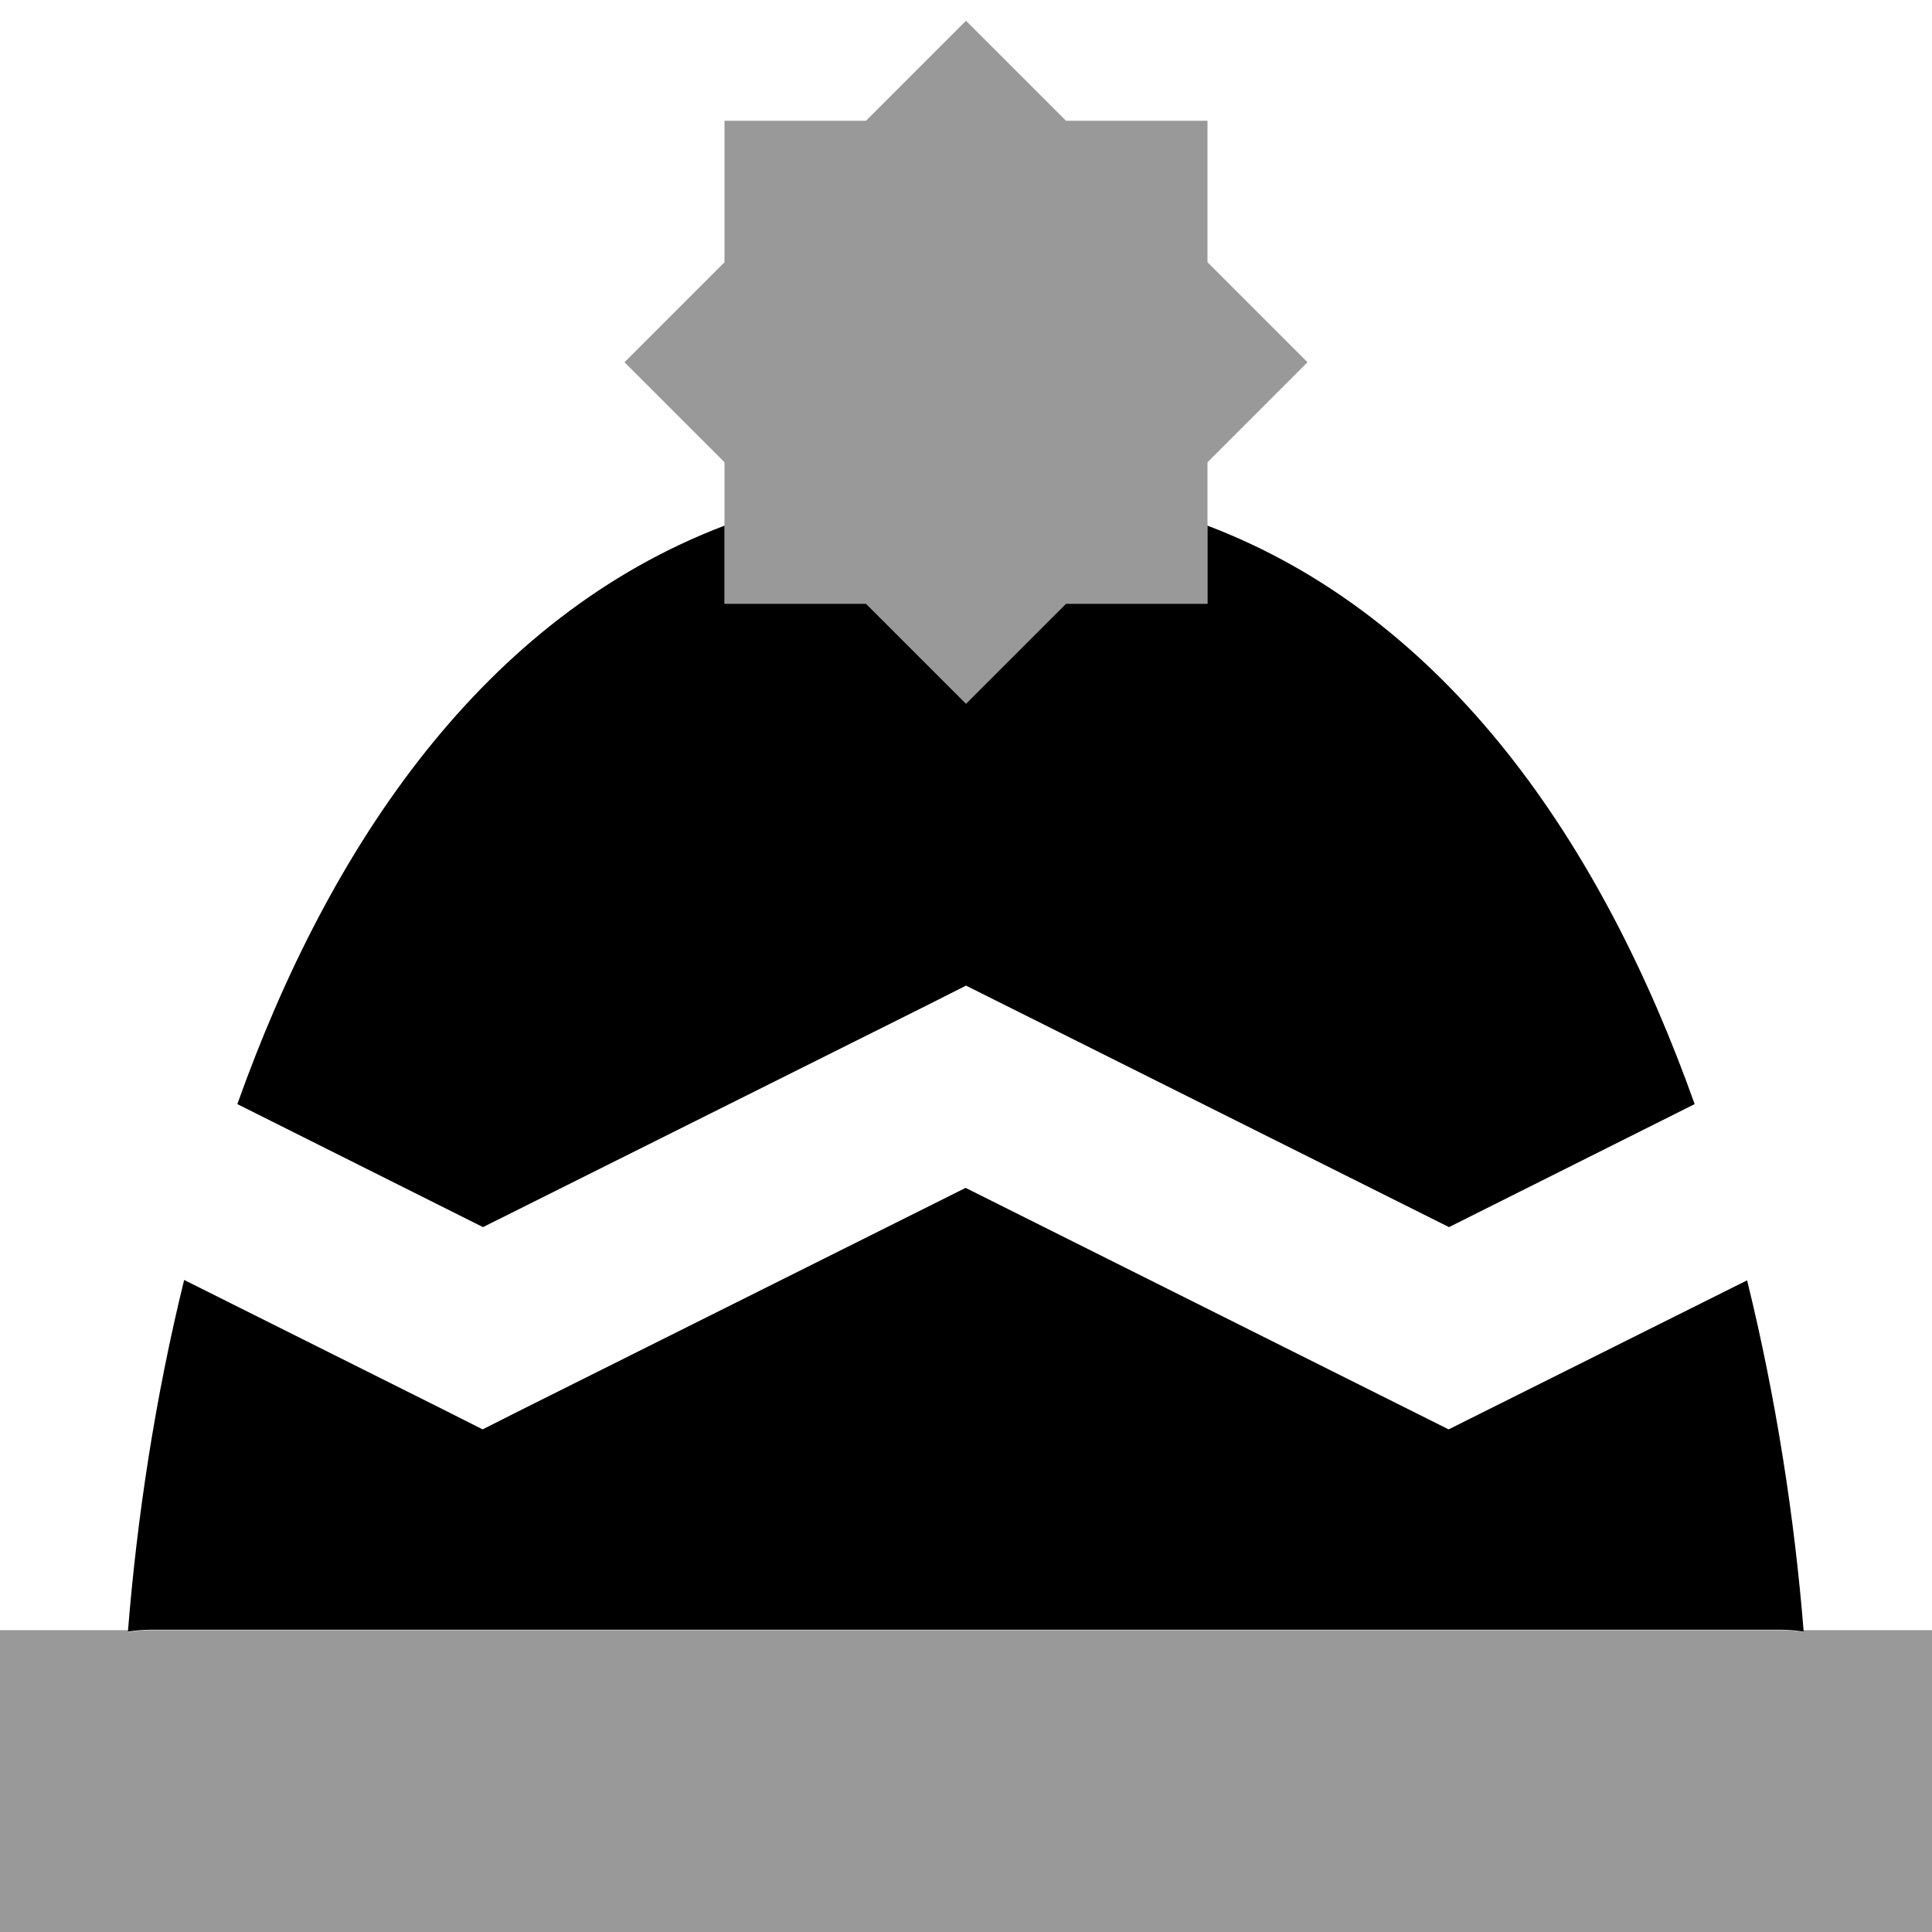
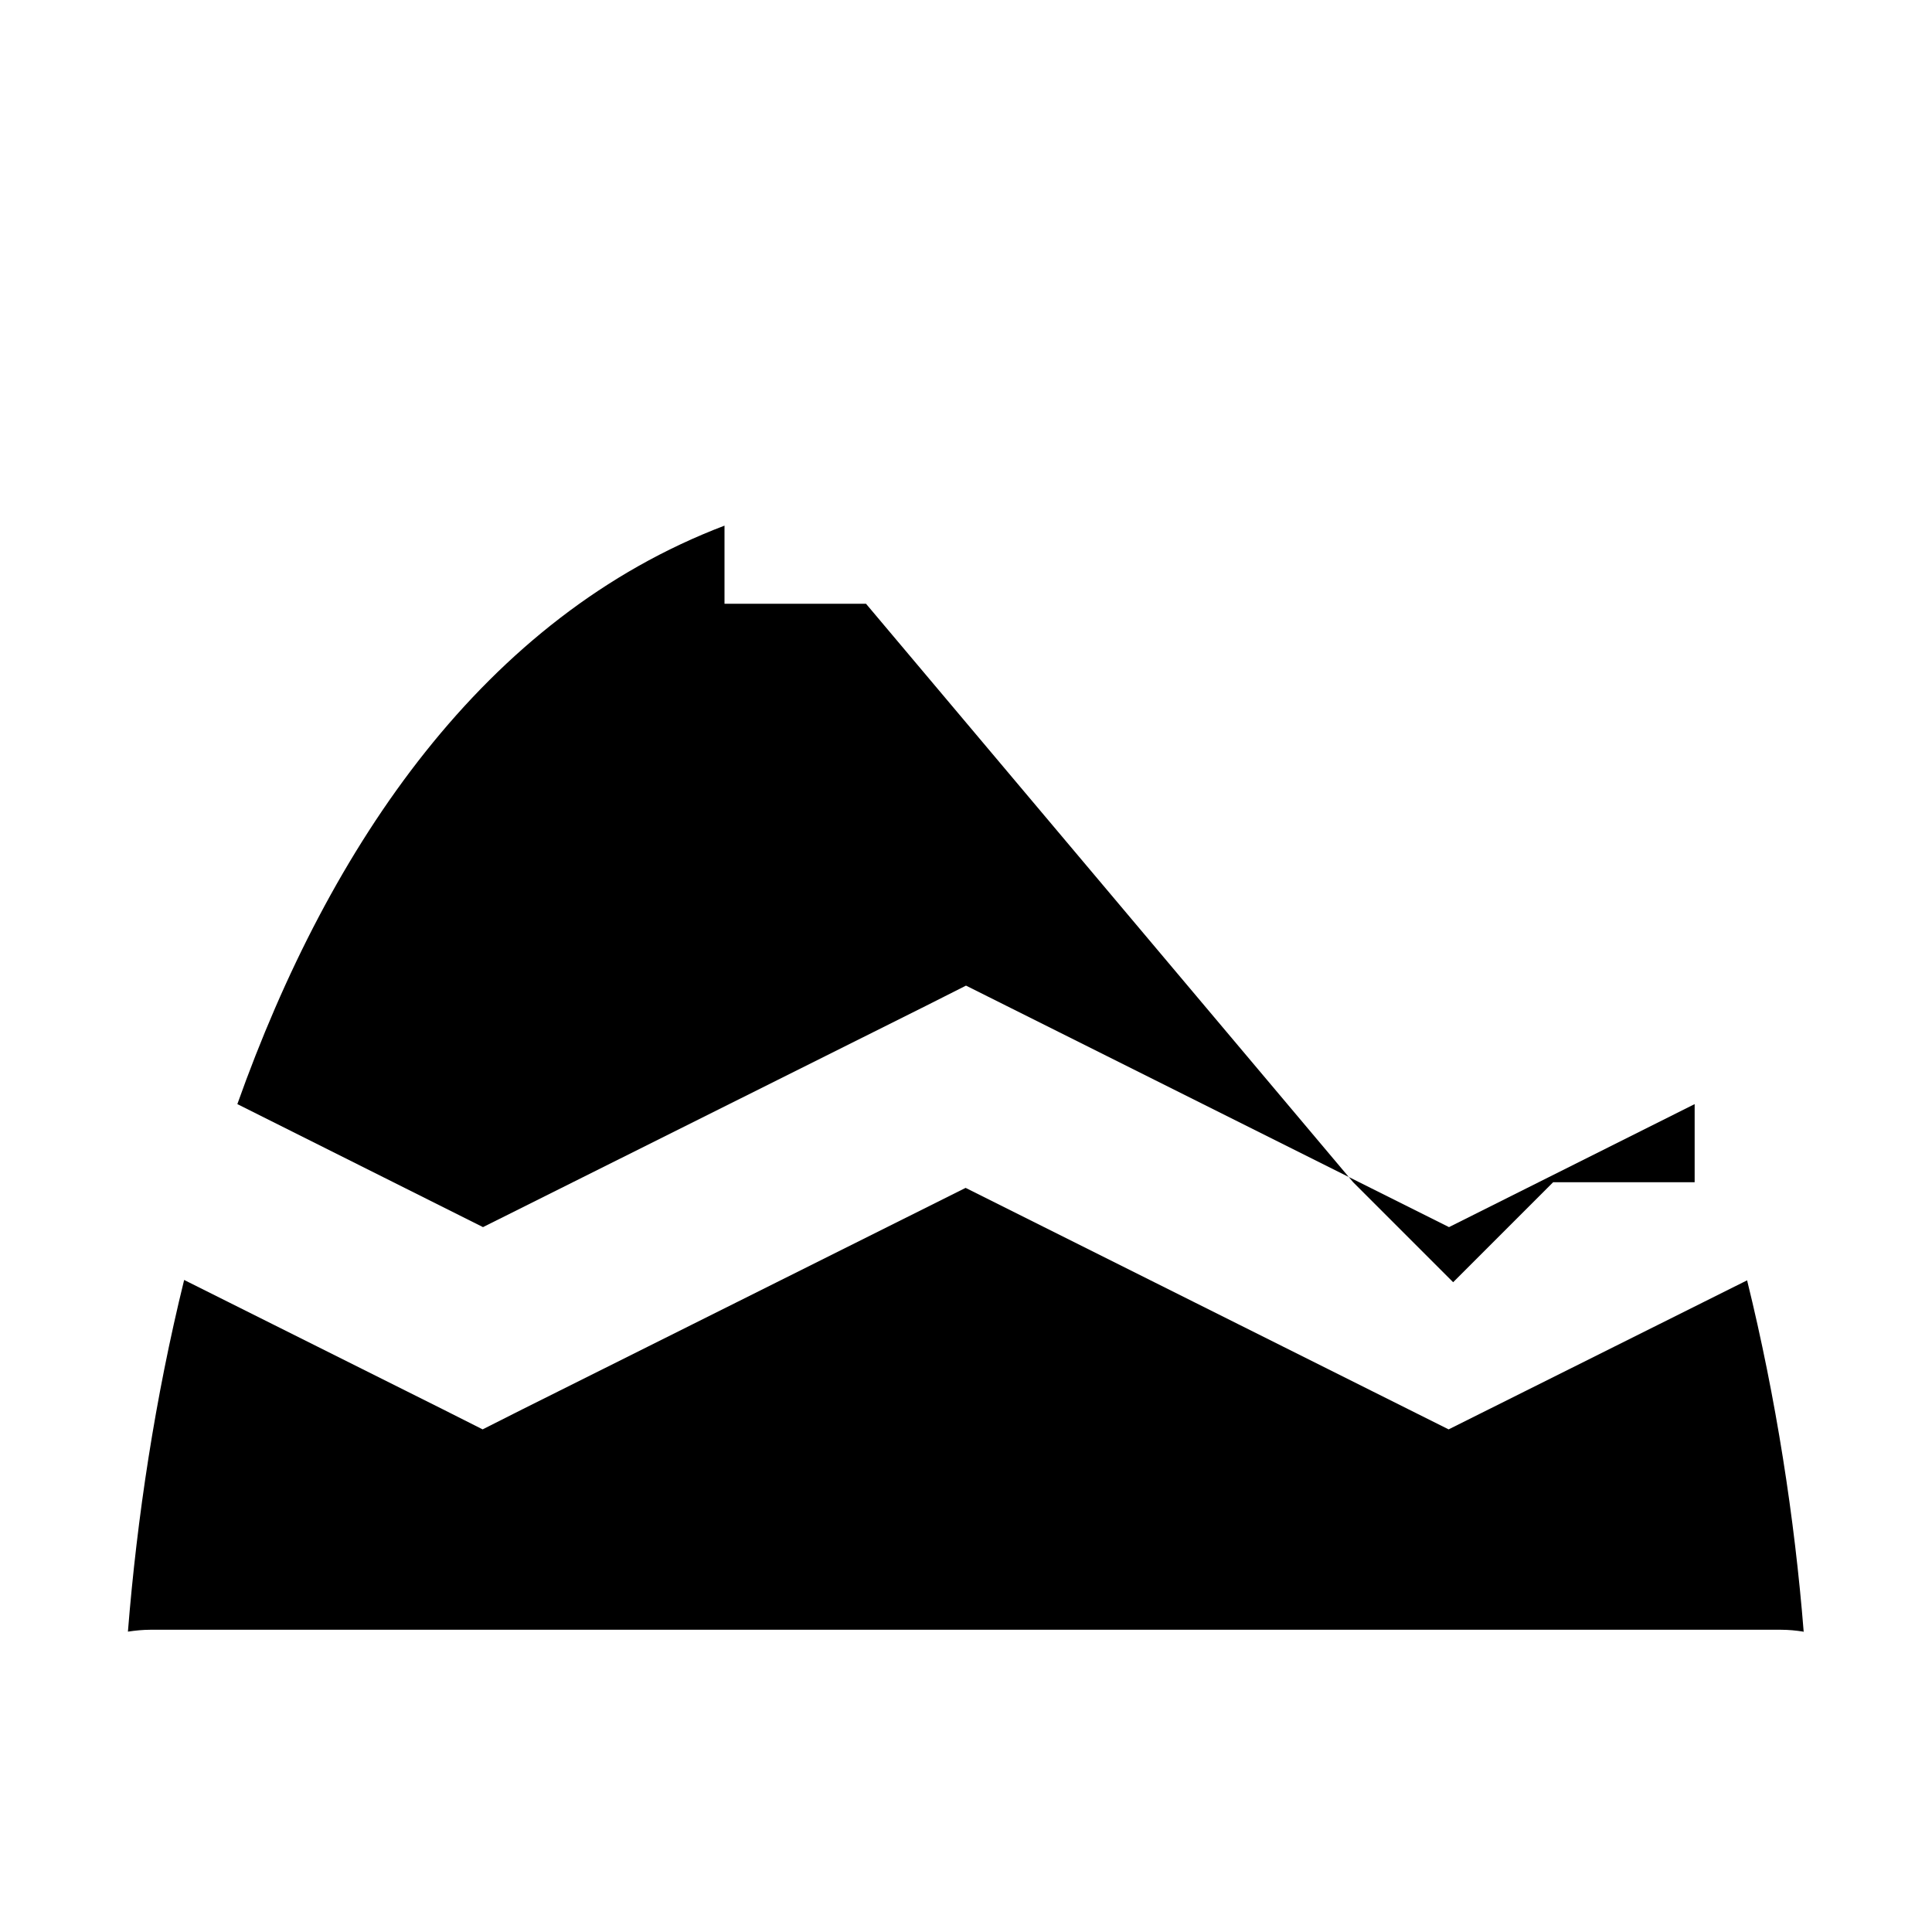
<svg xmlns="http://www.w3.org/2000/svg" viewBox="0 0 512 512">
-   <path style="fill:currentColor;opacity:.4" d="M0 432l34 0 0 .5c2-.3 4-.5 6-.5l432 0c2.1 0 4.1 .2 6 .5l0-.5 34 0 0 80-512 0 0-80zM165.5 96l26.5-26.5 0-37.5 37.5 0 26.5-26.5 26.5 26.5 37.5 0 0 37.5 26.5 26.5-26.5 26.5 0 37.5-37.5 0-26.5 26.5-26.5-26.5-37.5 0 0-37.5-26.5-26.5z" />
-   <path style="fill:currentColor;opacity:1" d="M229.5 160l-37.5 0 0-20.7C128.4 163.5 87.4 223.7 62.9 292.6l65.1 32.6 117.3-58.6 10.7-5.4 128 64 65.1-32.6C424.6 223.7 383.6 163.5 320 139.3l0 20.7-37.5 0-26.5 26.5-26.5-26.5zM478 432.5c-2.4-30.1-7.3-61.9-15-93.2l-79.1 39.5-128-64-117.3 58.6-10.7 5.4-10.7-5.4-68.4-34.2c-7.7 31.3-12.5 63.1-14.9 93.2 2-.3 4-.5 6-.5l432 0c2.1 0 4.1 .2 6 .5z" />
+   <path style="fill:currentColor;opacity:1" d="M229.5 160l-37.5 0 0-20.7C128.4 163.5 87.4 223.7 62.9 292.6l65.1 32.6 117.3-58.6 10.7-5.4 128 64 65.1-32.6l0 20.7-37.5 0-26.5 26.5-26.5-26.5zM478 432.5c-2.4-30.1-7.3-61.9-15-93.2l-79.1 39.5-128-64-117.3 58.6-10.7 5.4-10.7-5.4-68.4-34.2c-7.7 31.3-12.5 63.1-14.9 93.2 2-.3 4-.5 6-.5l432 0c2.1 0 4.1 .2 6 .5z" />
</svg>